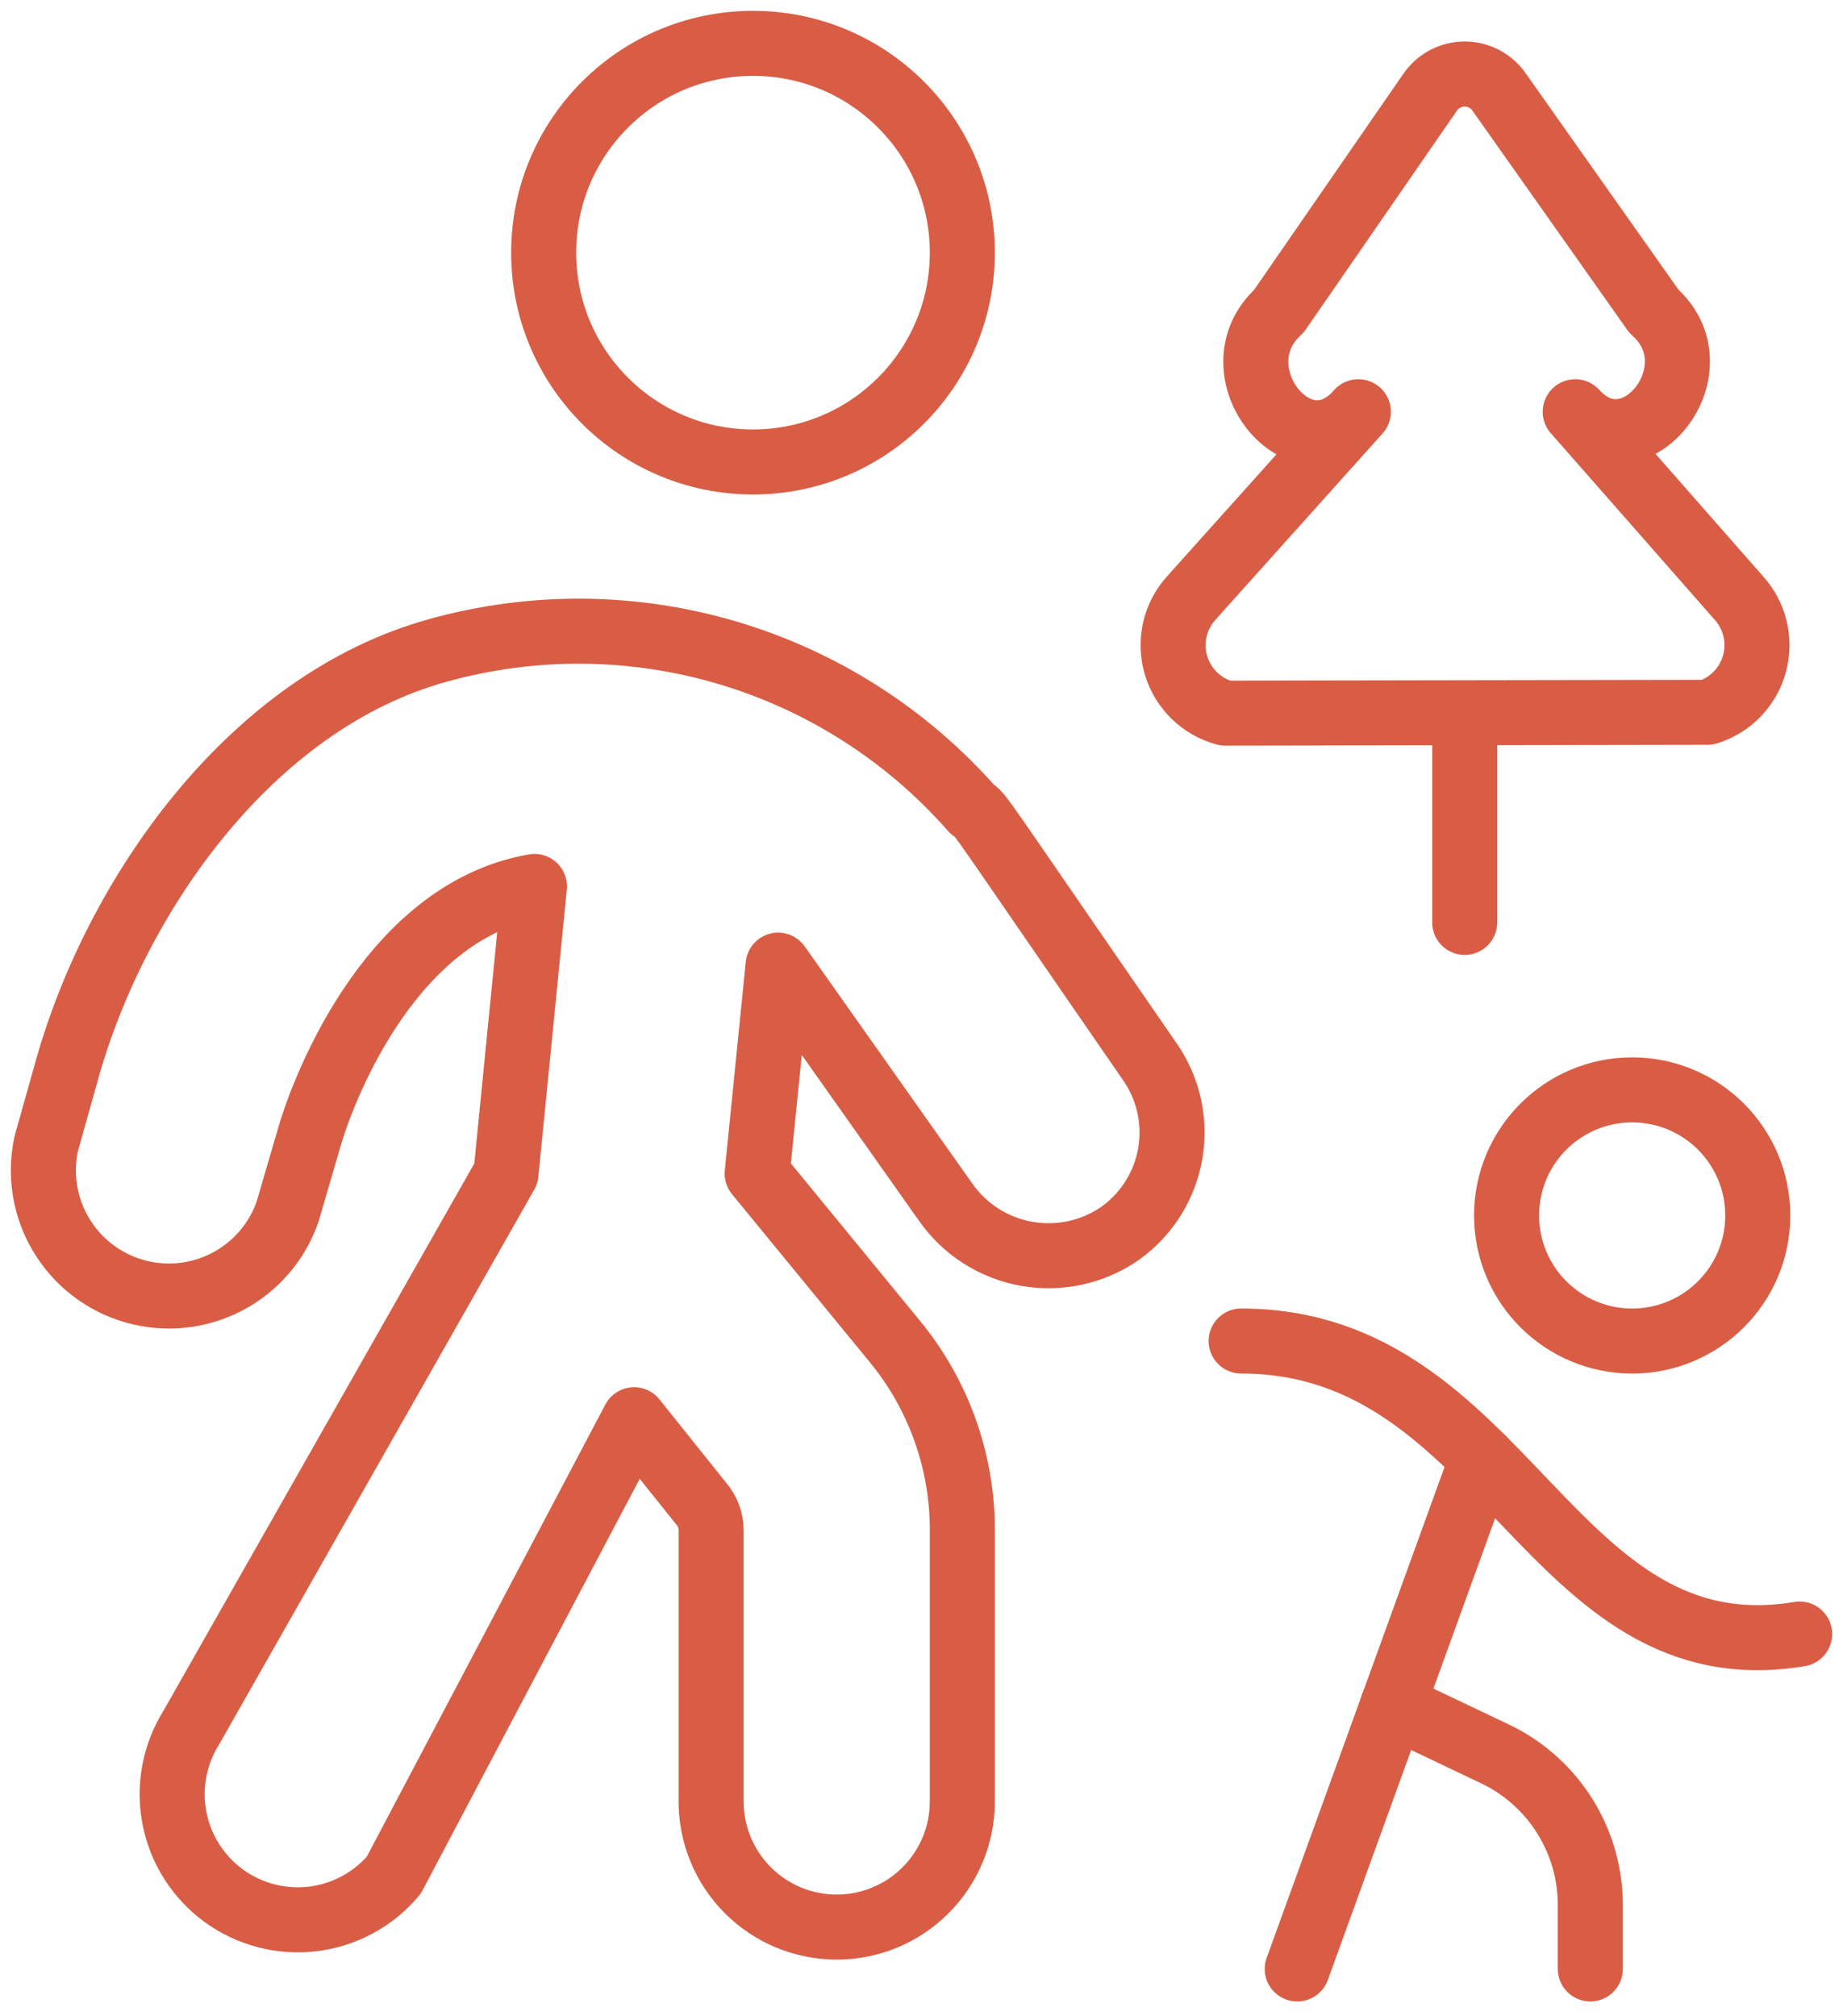
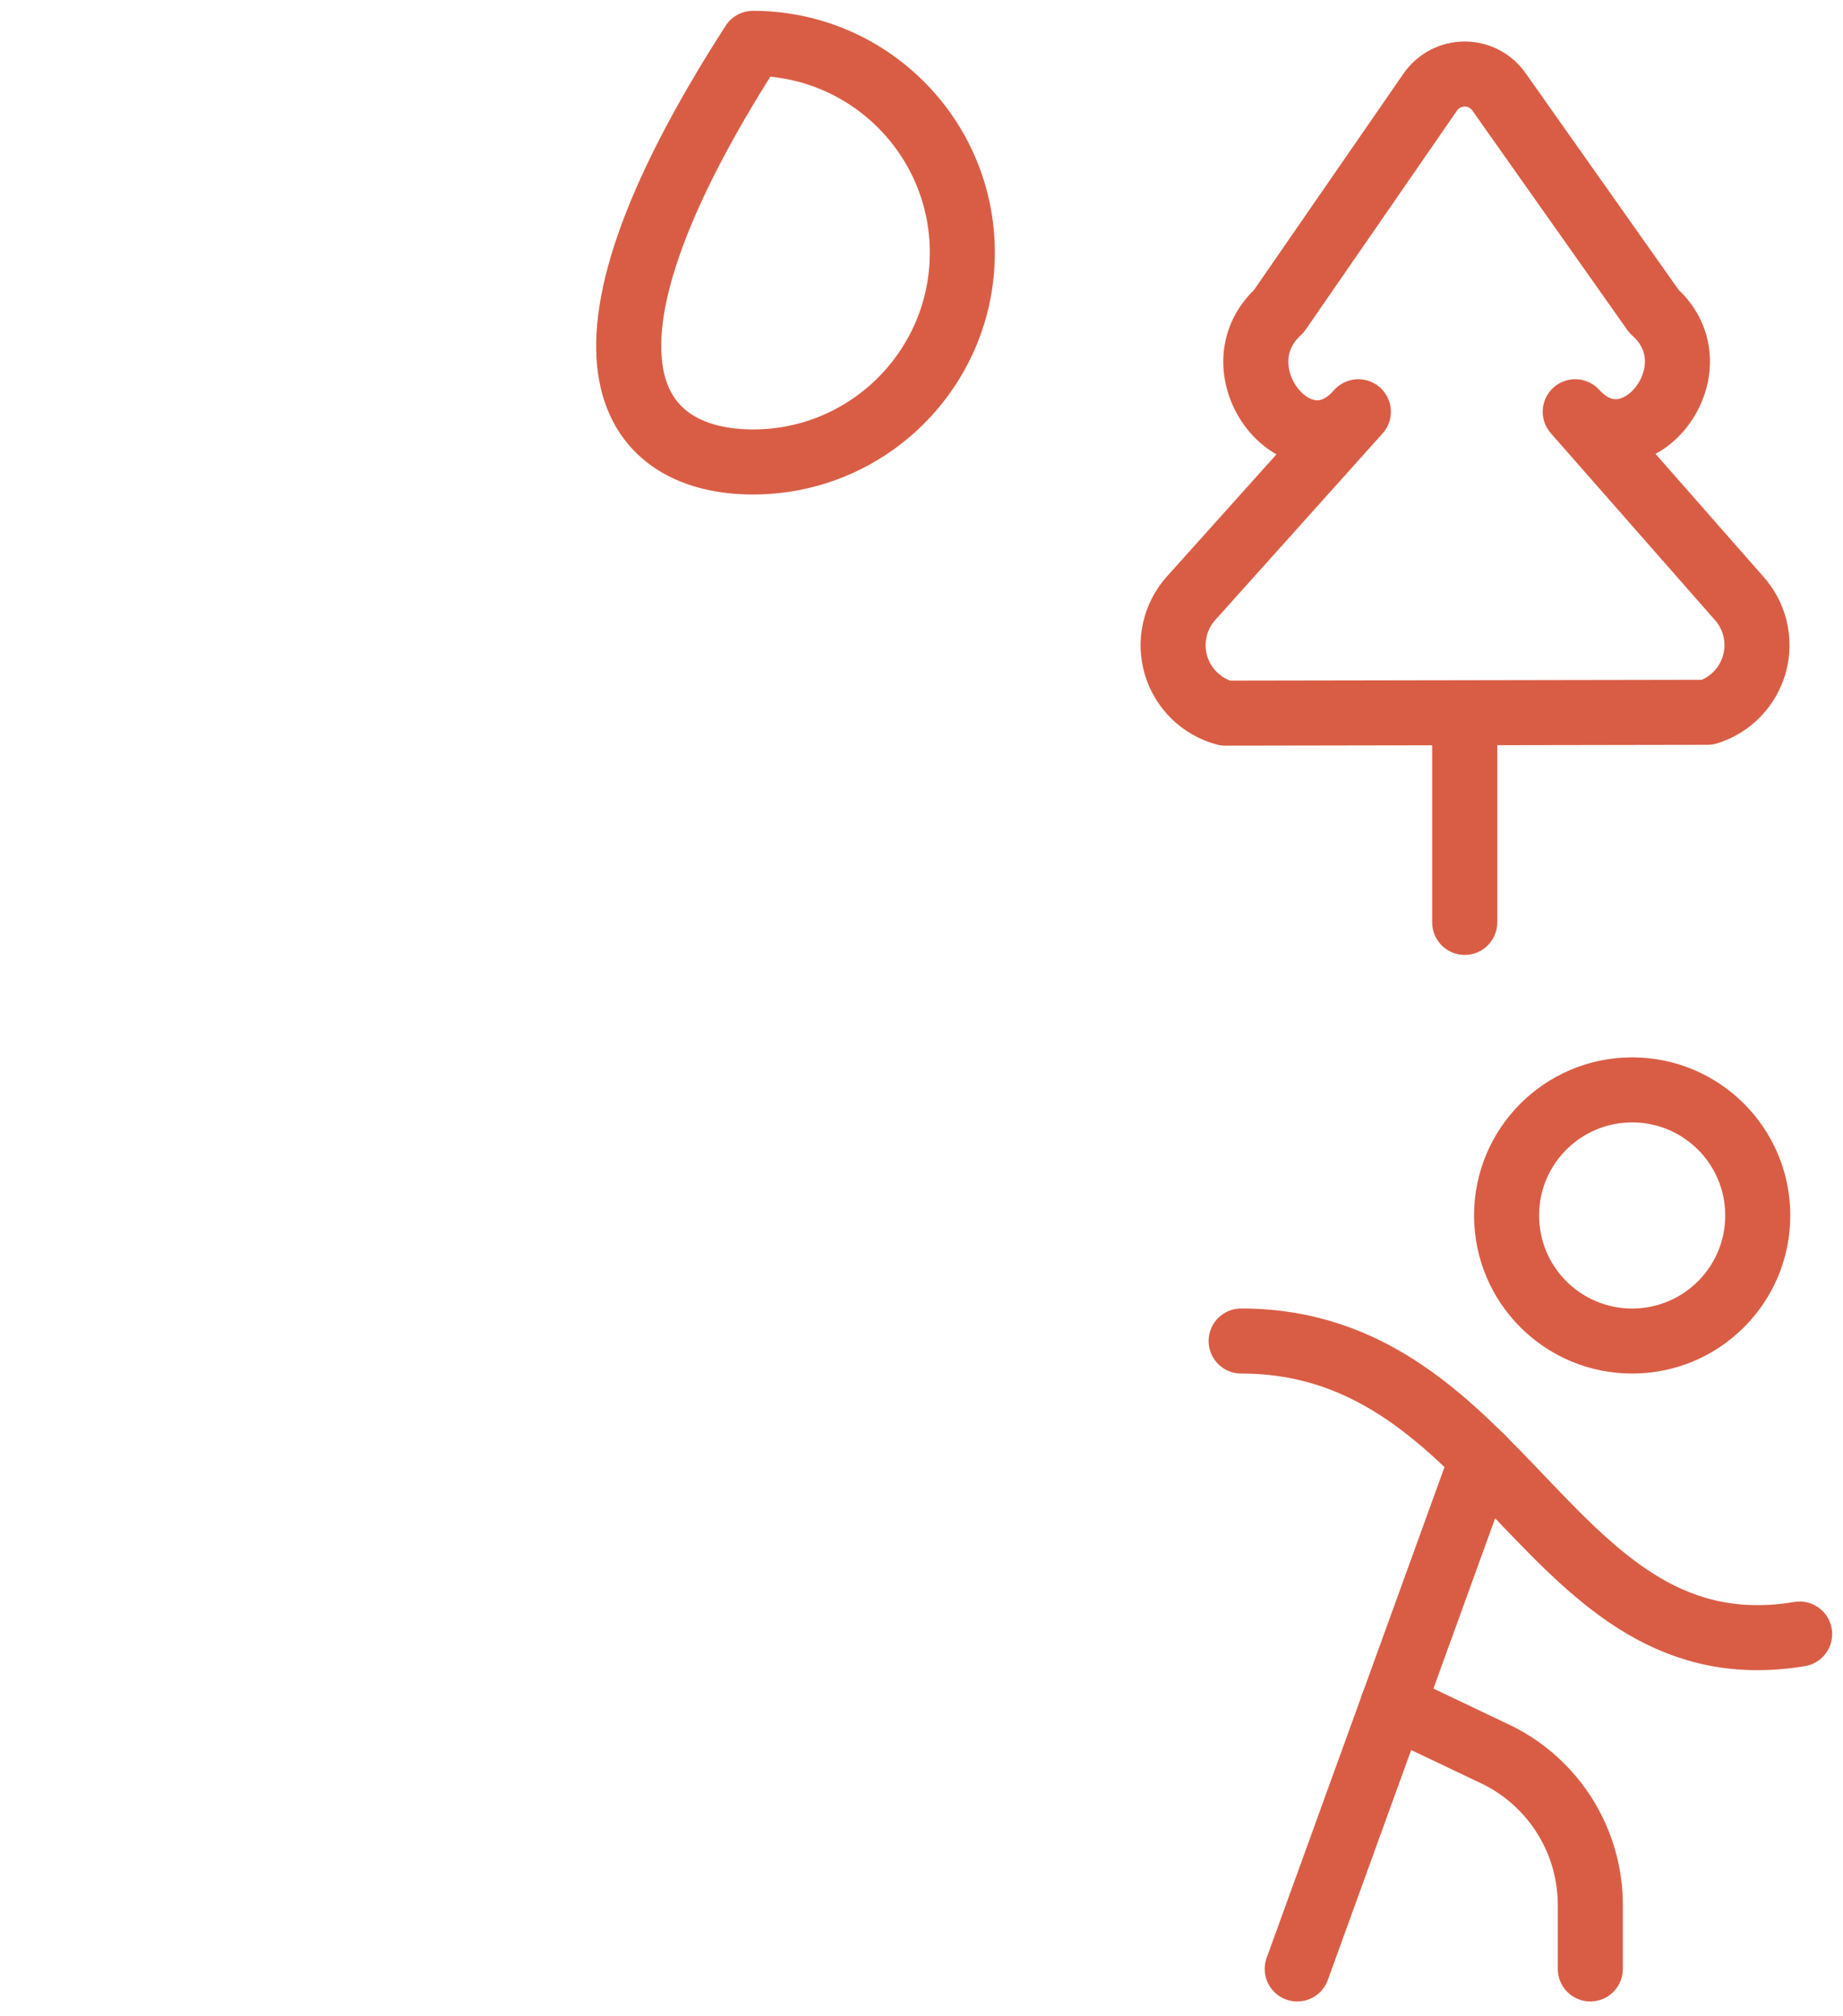
<svg xmlns="http://www.w3.org/2000/svg" width="85" height="93" viewBox="0 0 85 93" fill="none">
-   <path d="M34.728 21.309C40.06 21.309 44.383 16.986 44.383 11.654C44.383 6.322 40.06 2 34.728 2C29.396 2 25.074 6.322 25.074 11.654C25.074 16.986 29.396 21.309 34.728 21.309Z" stroke="#D95D45" stroke-width="3" stroke-linecap="round" stroke-linejoin="round" />
+   <path d="M34.728 21.309C40.06 21.309 44.383 16.986 44.383 11.654C44.383 6.322 40.06 2 34.728 2C25.074 16.986 29.396 21.309 34.728 21.309Z" stroke="#D95D45" stroke-width="3" stroke-linecap="round" stroke-linejoin="round" />
  <path d="M75.276 61.857C78.476 61.857 81.069 59.264 81.069 56.065C81.069 52.866 78.476 50.272 75.276 50.272C72.077 50.272 69.484 52.866 69.484 56.065C69.484 59.264 72.077 61.857 75.276 61.857Z" stroke="#D95D45" stroke-width="3" stroke-linecap="round" stroke-linejoin="round" />
-   <path d="M52.994 48.92C44.807 37.065 45.271 37.605 44.846 37.335C41.845 33.919 37.941 31.418 33.583 30.12C29.225 28.822 24.589 28.78 20.208 29.998C11.519 32.392 5.341 41.351 3.101 49.306L2.135 52.743C1.818 54.184 2.063 55.692 2.82 56.958C3.576 58.225 4.787 59.155 6.206 59.559C7.625 59.963 9.145 59.811 10.455 59.132C11.766 58.454 12.768 57.302 13.257 55.91L14.261 52.473C14.725 50.812 17.775 42.085 24.649 40.888L23.336 54.133L8.816 79.698C8.042 80.941 7.767 82.431 8.047 83.869C8.327 85.306 9.141 86.585 10.325 87.446C11.51 88.308 12.977 88.688 14.431 88.512C15.884 88.335 17.218 87.615 18.162 86.495L29.245 65.487L32.334 69.349C32.632 69.692 32.796 70.13 32.797 70.584V83.096C32.797 84.633 33.408 86.106 34.494 87.192C35.58 88.279 37.054 88.889 38.59 88.889C40.126 88.889 41.6 88.279 42.686 87.192C43.772 86.106 44.383 84.633 44.383 83.096V70.43C44.353 67.298 43.248 64.272 41.255 61.857L34.921 54.133L35.887 44.518L43.61 55.446C44.046 56.071 44.601 56.603 45.242 57.012C45.884 57.422 46.6 57.701 47.35 57.834C48.099 57.966 48.868 57.95 49.611 57.786C50.354 57.621 51.058 57.312 51.681 56.875C52.907 55.992 53.733 54.659 53.98 53.169C54.226 51.678 53.871 50.15 52.994 48.92Z" stroke="#D95D45" stroke-width="3" stroke-linecap="round" stroke-linejoin="round" />
  <path d="M57.242 61.856C69.484 61.856 71.415 77.303 83 75.372" stroke="#D95D45" stroke-width="3" stroke-linecap="round" stroke-linejoin="round" />
  <path d="M68.364 67.264L59.829 90.82" stroke="#D95D45" stroke-width="3" stroke-linecap="round" stroke-linejoin="round" />
  <path d="M64.232 78.655L69.098 80.972C70.377 81.617 71.453 82.605 72.203 83.825C72.953 85.046 73.349 86.451 73.346 87.884V90.819" stroke="#D95D45" stroke-width="3" stroke-linecap="round" stroke-linejoin="round" />
  <path d="M78.752 32.856C79.274 32.694 79.746 32.402 80.126 32.008C80.505 31.615 80.779 31.131 80.921 30.604C81.064 30.076 81.071 29.52 80.941 28.989C80.812 28.458 80.55 27.968 80.18 27.565L72.65 18.992C75.353 21.966 79.292 17.023 76.28 14.358L69.136 4.24C68.958 3.985 68.721 3.777 68.445 3.633C68.17 3.49 67.864 3.415 67.553 3.415C67.242 3.415 66.935 3.49 66.66 3.633C66.384 3.777 66.147 3.985 65.969 4.24L58.98 14.358C56.006 17.061 59.945 22.081 62.648 18.992L54.925 27.604C54.557 28.017 54.3 28.518 54.181 29.058C54.061 29.599 54.081 30.161 54.24 30.691C54.398 31.221 54.69 31.702 55.087 32.088C55.484 32.473 55.973 32.751 56.508 32.894L78.752 32.856Z" stroke="#D95D45" stroke-width="3" stroke-linecap="round" stroke-linejoin="round" />
  <path d="M67.553 32.893V42.547" stroke="#D95D45" stroke-width="3" stroke-linecap="round" stroke-linejoin="round" />
</svg>